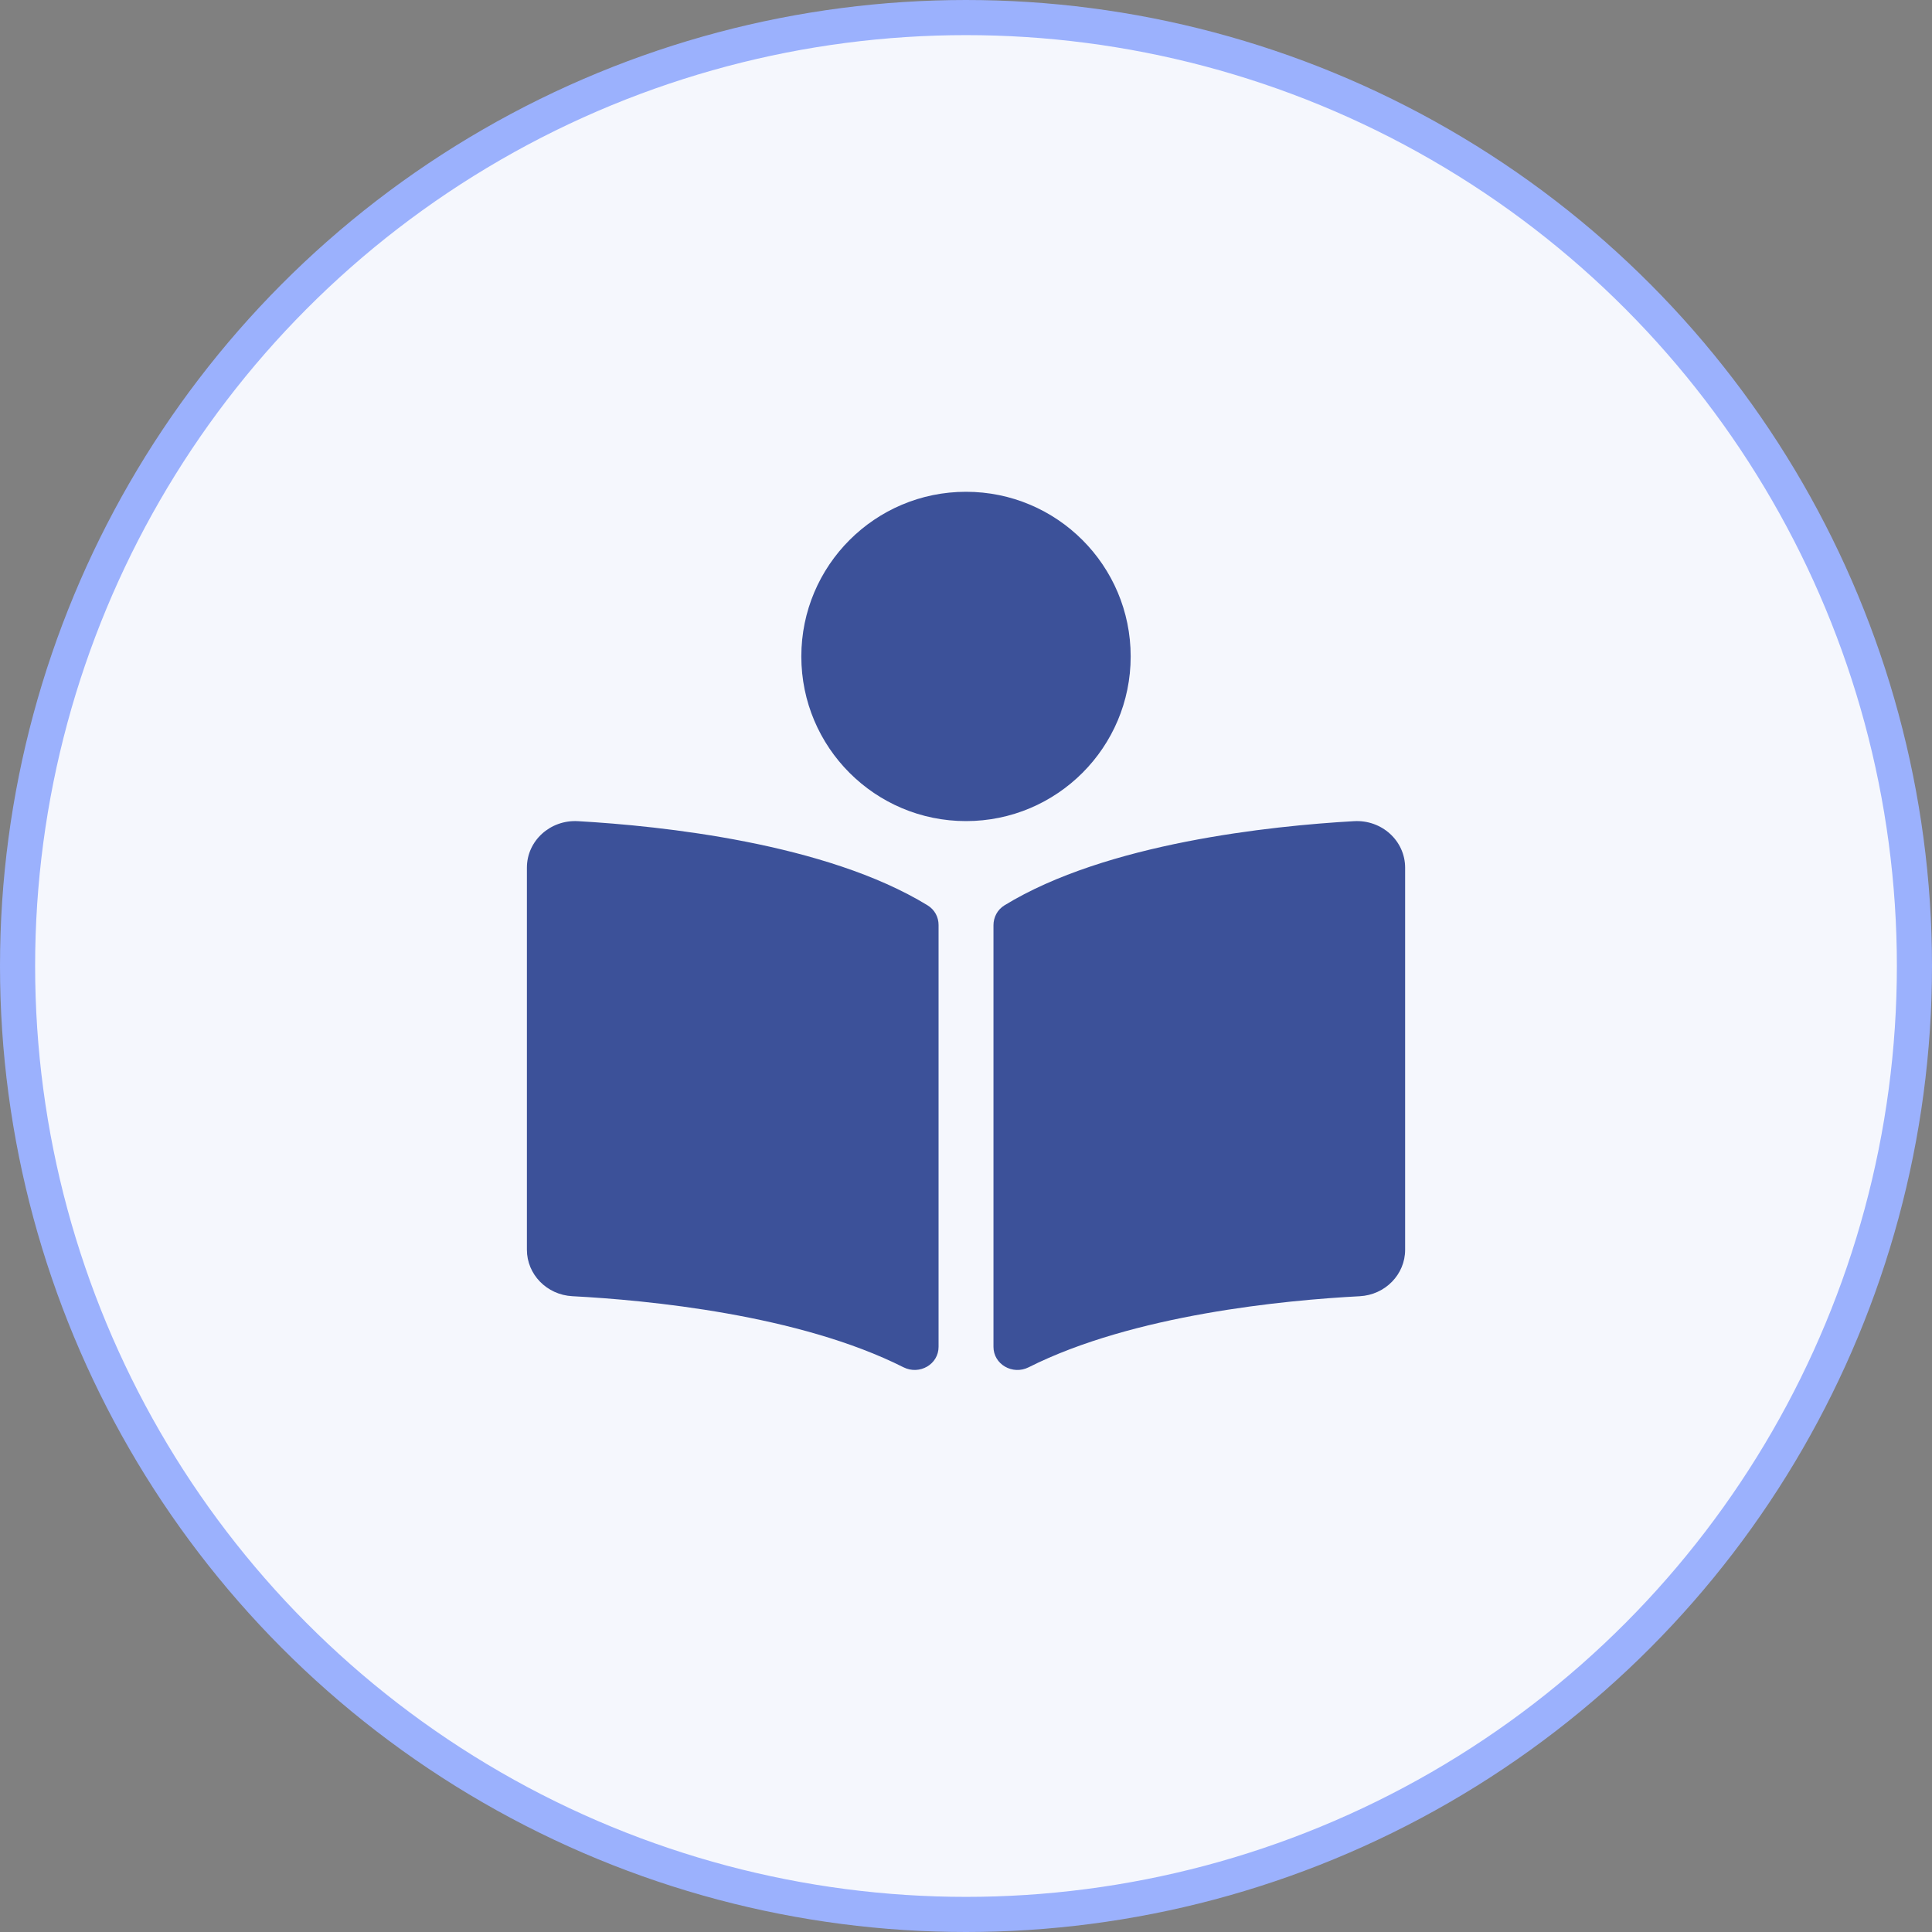
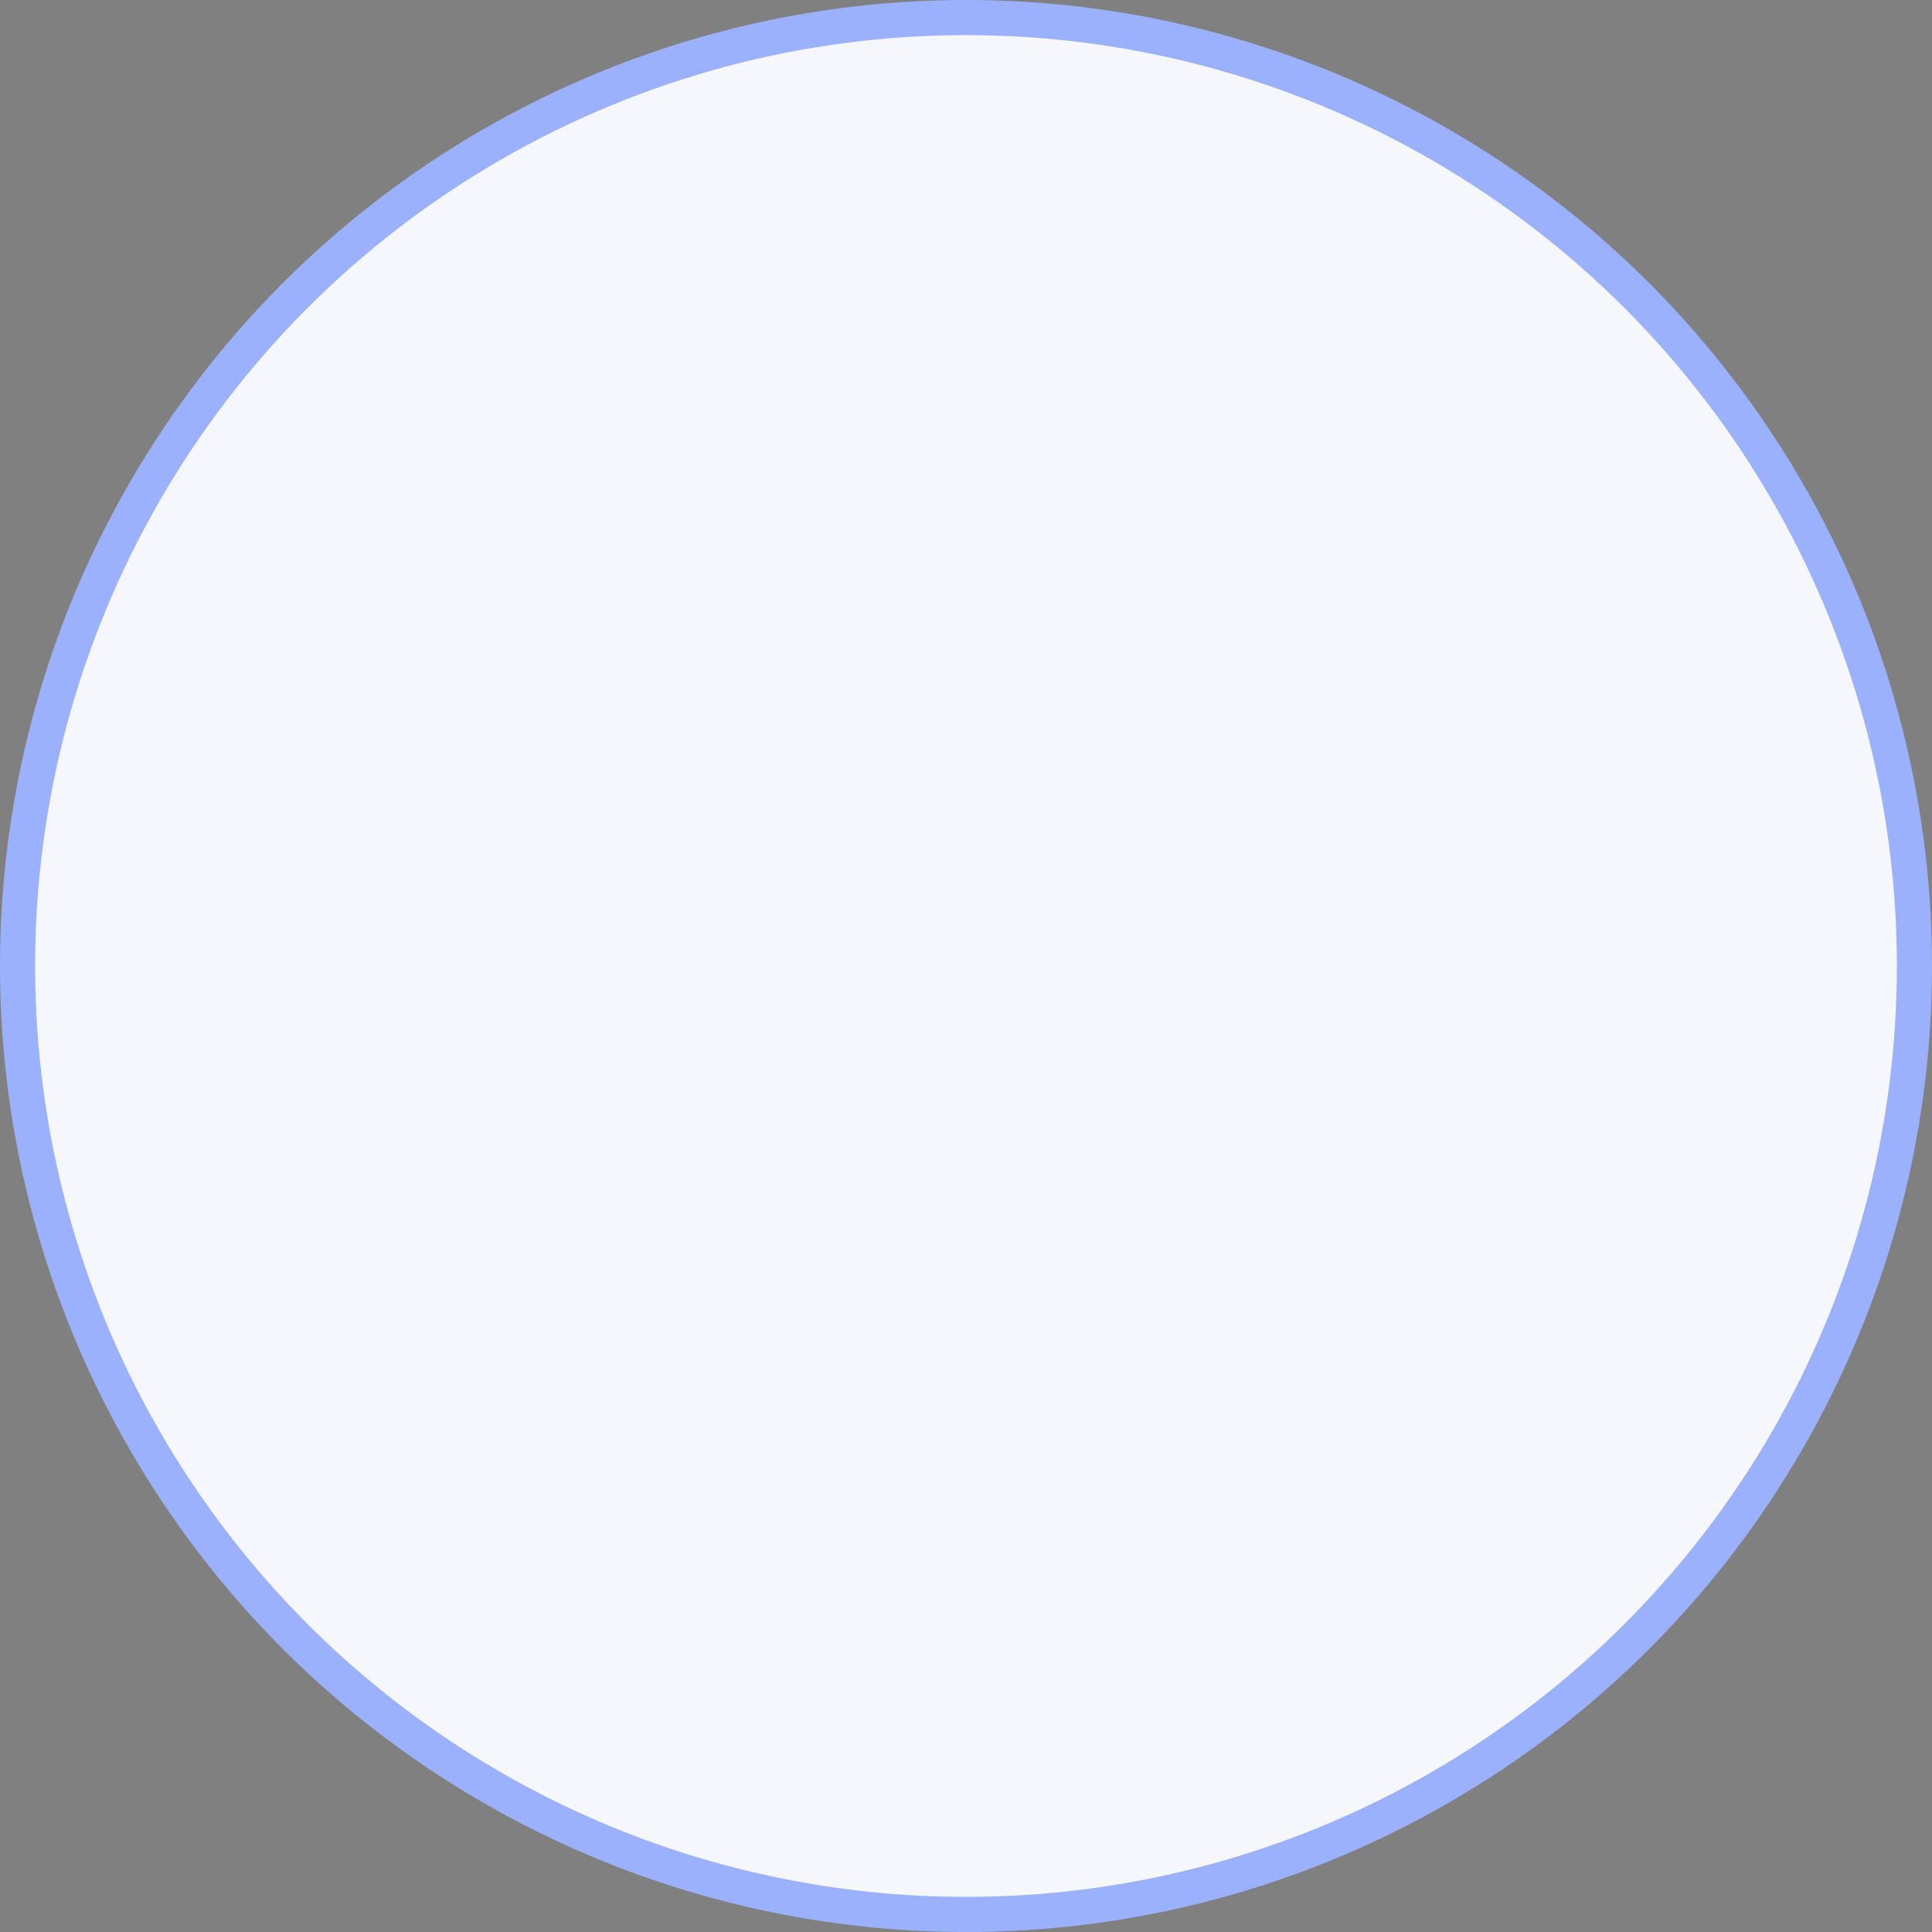
<svg xmlns="http://www.w3.org/2000/svg" width="55" height="55" viewBox="0 0 55 55" fill="none">
  <rect x="0" y="0" width="55" height="55" fill="#808080" stroke="none" />
  <circle cx="27.5" cy="27.5" r="27" fill="#F5F7FD" stroke="#9BB1FD" />
-   <path d="M32.188 18.688C32.188 16.099 30.089 14 27.5 14C24.911 14 22.812 16.099 22.812 18.688C22.812 21.276 24.911 23.375 27.5 23.375C30.089 23.375 32.188 21.276 32.188 18.688ZM26.406 25.773C23.509 23.999 18.816 23.512 16.455 23.377C15.662 23.332 15 23.937 15 24.7V35.579C15 36.279 15.566 36.862 16.294 36.9C18.425 37.012 22.738 37.421 25.719 38.923C26.177 39.153 26.719 38.839 26.719 38.343V26.332C26.719 26.104 26.606 25.895 26.406 25.773ZM38.545 23.377C36.184 23.511 31.491 23.999 28.595 25.773C28.395 25.895 28.282 26.112 28.282 26.34V38.342C28.282 38.839 28.826 39.154 29.285 38.923C32.265 37.423 36.576 37.013 38.707 36.901C39.435 36.863 40.001 36.28 40.001 35.58V24.7C40 23.937 39.338 23.332 38.545 23.377Z" fill="#3C5199" />
</svg>